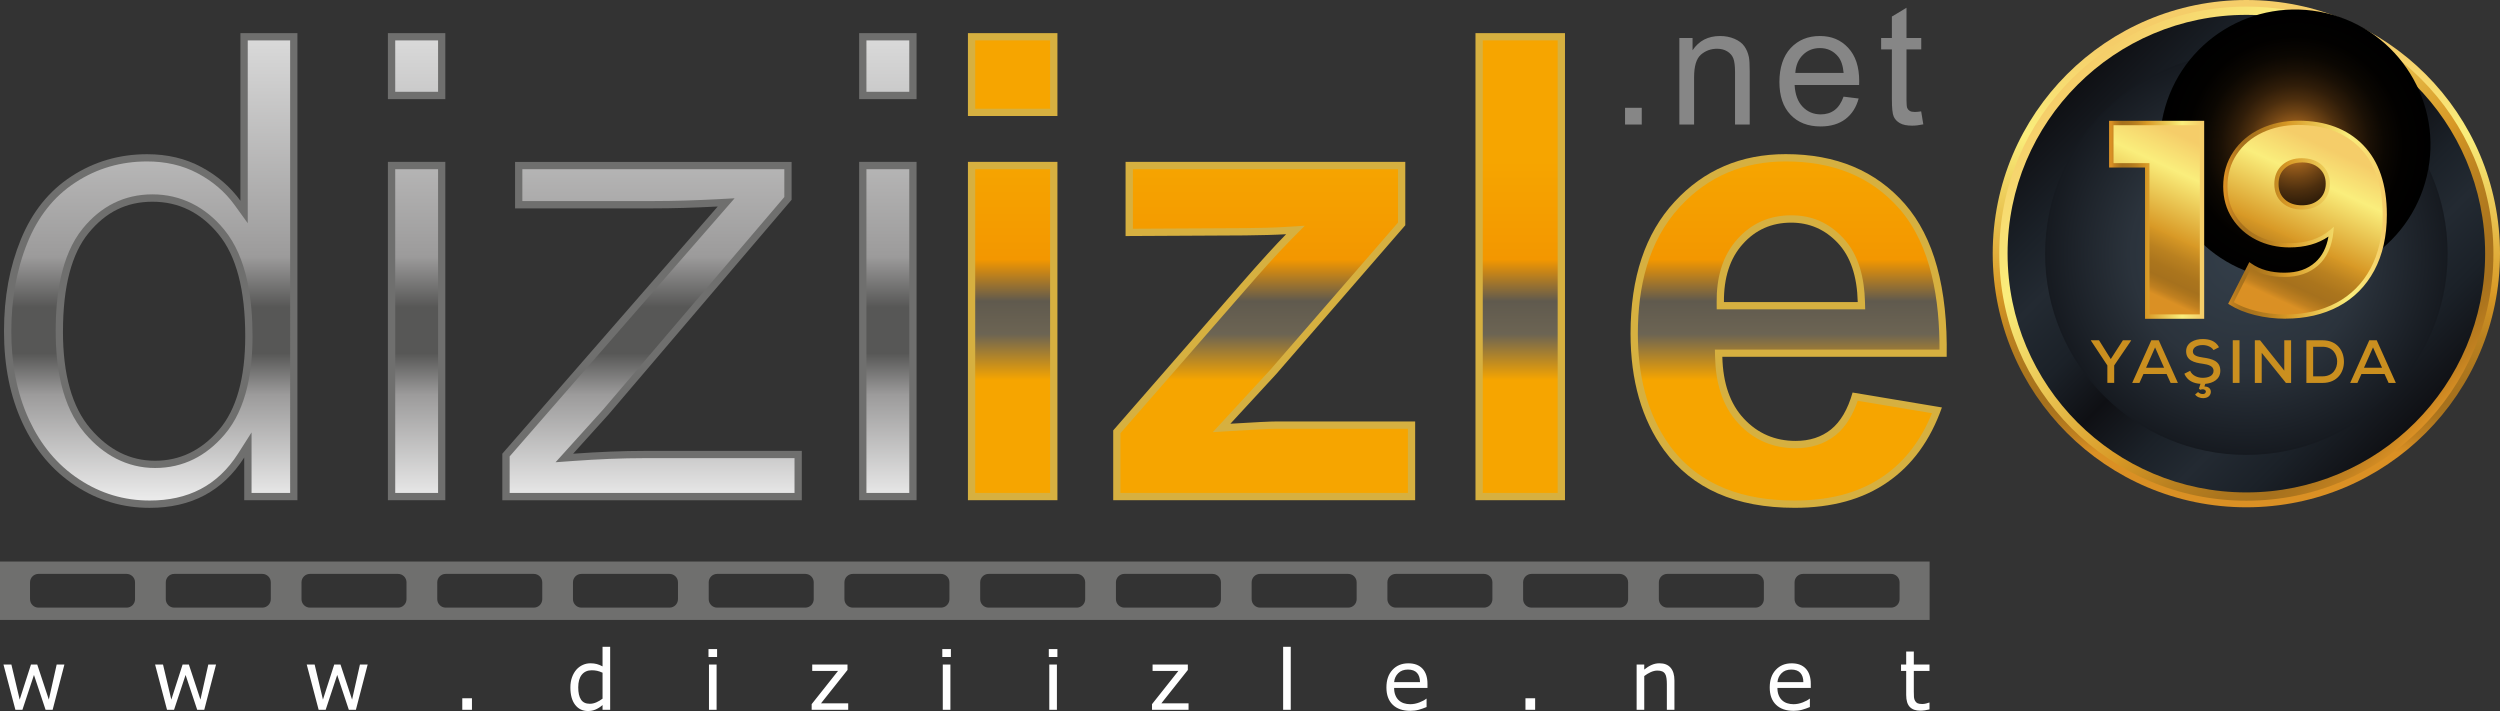
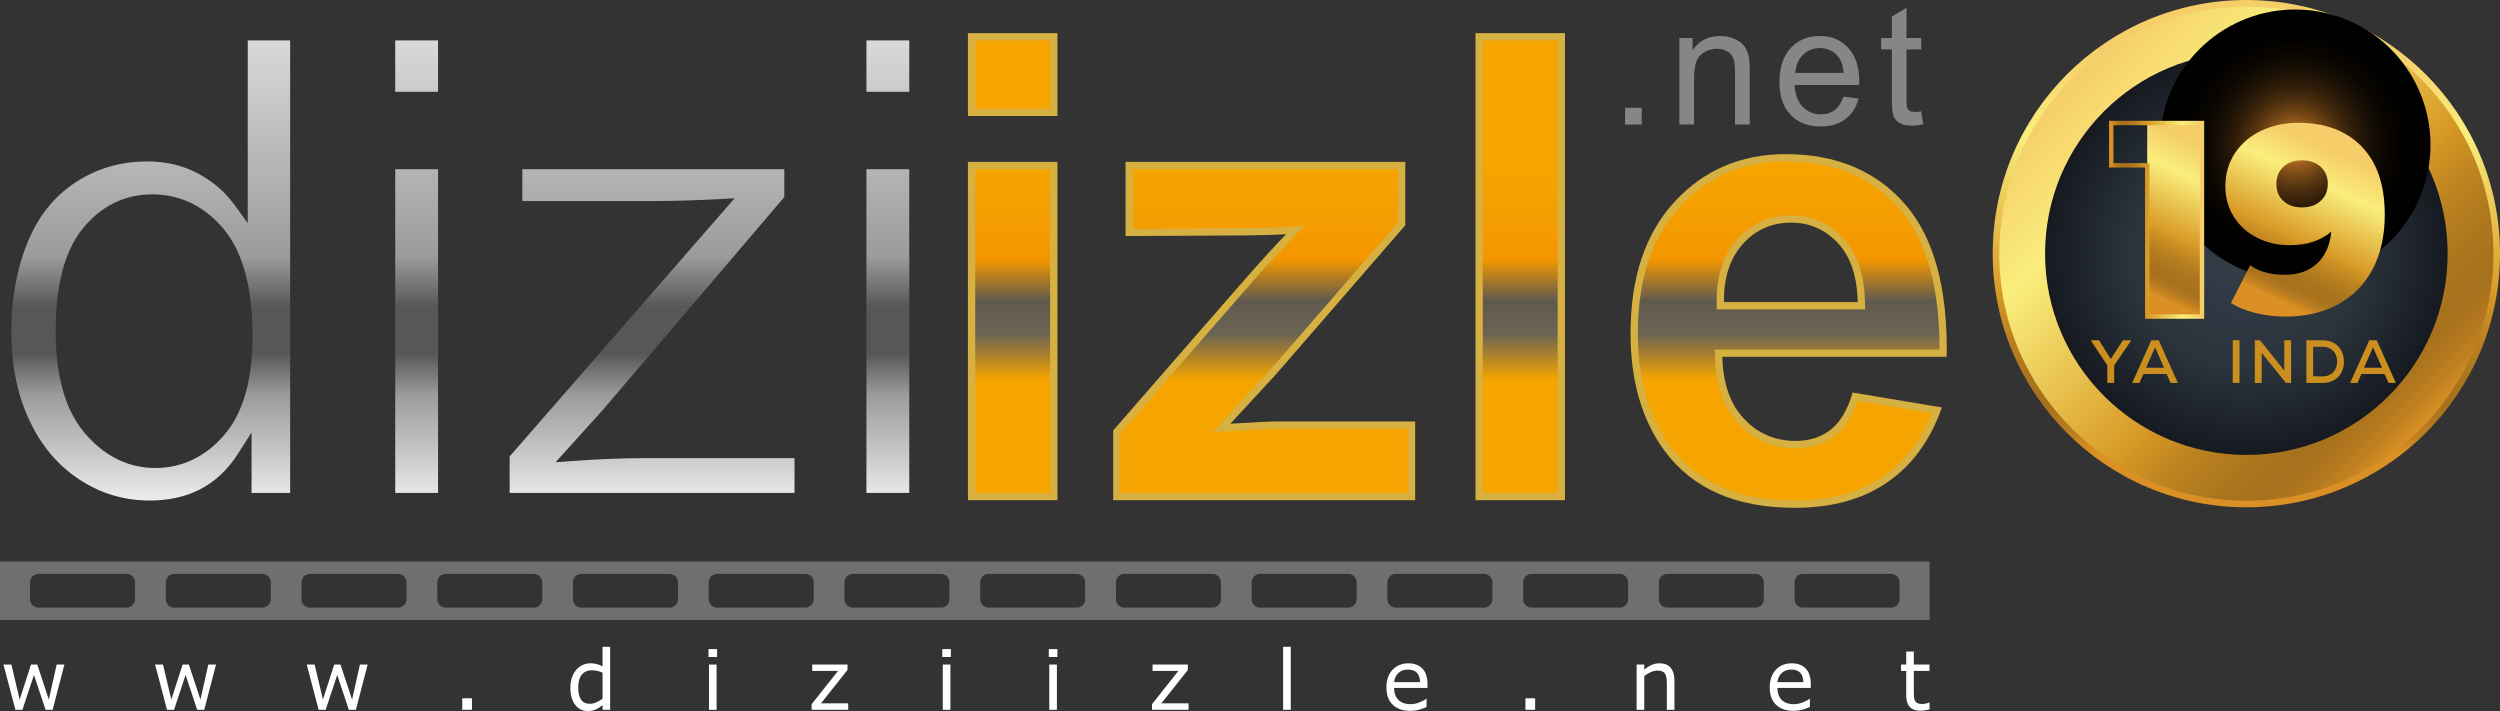
<svg xmlns="http://www.w3.org/2000/svg" xmlns:xlink="http://www.w3.org/1999/xlink" viewBox="0 0 669.24 190.34">
  <rect x="0" y="0" width="669.24" height="190.34" fill="#333333" stroke="none" />
  <defs>
    <style>
      .cls-1, .cls-2 {
        fill: #6f6f6e;
      }

      .cls-3 {
        fill: url(#linear-gradient-2);
      }

      .cls-4 {
        fill: url(#radial-gradient);
        mix-blend-mode: multiply;
      }

      .cls-5 {
        fill: #fff;
      }

      .cls-6 {
        fill: url(#linear-gradient-4);
      }

      .cls-7 {
        fill: #d6b040;
      }

      .cls-8 {
        fill: url(#linear-gradient-3);
      }

      .cls-9 {
        fill: url(#linear-gradient-5);
      }

      .cls-2, .cls-10, .cls-11 {
        fill-rule: evenodd;
      }

      .cls-12 {
        isolation: isolate;
      }

      .cls-13 {
        fill: #868686;
      }

      .cls-14 {
        fill: url(#linear-gradient-7);
      }

      .cls-10 {
        fill: url(#GradientFill_1);
      }

      .cls-15 {
        fill: url(#linear-gradient-6);
      }

      .cls-11 {
        fill: url(#GradientFill_2);
      }

      .cls-16 {
        fill: #ca8f1f;
      }

      .cls-17 {
        fill: url(#radial-gradient-2);
        mix-blend-mode: screen;
      }

      .cls-18 {
        fill: url(#linear-gradient);
      }
    </style>
    <linearGradient id="GradientFill_1" data-name="GradientFill 1" x1="123.22" y1="10.82" x2="123.22" y2="133.99" gradientUnits="userSpaceOnUse">
      <stop offset="0" stop-color="#d9d9d9" />
      <stop offset=".47" stop-color="#9c9b9b" />
      <stop offset=".58" stop-color="#575756" />
      <stop offset=".68" stop-color="#575756" />
      <stop offset=".77" stop-color="#9c9b9b" />
      <stop offset="1" stop-color="#ececec" />
    </linearGradient>
    <linearGradient id="GradientFill_2" data-name="GradientFill 2" x1="390.12" y1="43.02" x2="390.12" y2="101.78" gradientUnits="userSpaceOnUse">
      <stop offset="0" stop-color="#f6a500" />
      <stop offset=".45" stop-color="#f39700" />
      <stop offset=".64" stop-color="#605a4e" />
      <stop offset=".79" stop-color="#6c6453" />
      <stop offset="1" stop-color="#f6a500" />
    </linearGradient>
    <linearGradient id="linear-gradient" x1="-2829.91" y1="-3869.96" x2="-2829.91" y2="-3760.77" gradientTransform="translate(-2228.57 -3748.77) rotate(-180)" gradientUnits="userSpaceOnUse">
      <stop offset="0" stop-color="#da9024" />
      <stop offset=".04" stop-color="#c08020" />
      <stop offset=".09" stop-color="#ad751d" />
      <stop offset=".12" stop-color="#a6711d" />
      <stop offset=".19" stop-color="#ab751d" />
      <stop offset=".28" stop-color="#ba8120" />
      <stop offset=".38" stop-color="#d49625" />
      <stop offset=".39" stop-color="#d89926" />
      <stop offset=".78" stop-color="#faee7c" />
      <stop offset="1" stop-color="#f5cd69" />
    </linearGradient>
    <linearGradient id="linear-gradient-2" x1="-2876.68" y1="-3863.43" x2="-2783.15" y2="-3769.9" xlink:href="#linear-gradient" />
    <linearGradient id="linear-gradient-3" x1="-2875.11" y1="-3861.86" x2="-2784.71" y2="-3771.47" gradientTransform="translate(-2228.57 -3748.77) rotate(-180)" gradientUnits="userSpaceOnUse">
      <stop offset="0" stop-color="#0f1014" />
      <stop offset=".14" stop-color="#1b2128" />
      <stop offset=".26" stop-color="#232a32" />
      <stop offset=".36" stop-color="#1b2128" />
      <stop offset=".49" stop-color="#0f1014" />
      <stop offset=".61" stop-color="#1b2128" />
      <stop offset=".74" stop-color="#232a32" />
      <stop offset=".84" stop-color="#1b2128" />
      <stop offset="1" stop-color="#0f1014" />
    </linearGradient>
    <radialGradient id="radial-gradient" cx="-2829.91" cy="-3816.67" fx="-2829.91" fy="-3816.67" r="53.88" gradientTransform="translate(-2228.57 -3748.77) rotate(-180)" gradientUnits="userSpaceOnUse">
      <stop offset="0" stop-color="#343f4a" />
      <stop offset=".57" stop-color="#2b333c" />
      <stop offset="1" stop-color="#161a20" />
    </radialGradient>
    <radialGradient id="radial-gradient-2" cx="614.42" cy="38.79" fx="614.42" fy="38.79" r="36.23" gradientTransform="translate(511.01 -568.11) rotate(76.72)" gradientUnits="userSpaceOnUse">
      <stop offset="0" stop-color="#fcc74d" />
      <stop offset=".14" stop-color="#a1621e" />
      <stop offset=".16" stop-color="#955b1b" />
      <stop offset=".25" stop-color="#6e4314" />
      <stop offset=".34" stop-color="#4c2e0e" />
      <stop offset=".44" stop-color="#301d09" />
      <stop offset=".55" stop-color="#1a1005" />
      <stop offset=".66" stop-color="#0b0702" />
      <stop offset=".8" stop-color="#020100" />
      <stop offset="1" stop-color="#000" />
    </radialGradient>
    <linearGradient id="linear-gradient-4" x1="569.58" y1="75.53" x2="587.09" y2="37.8" gradientTransform="matrix(1,0,0,1,0,0)" xlink:href="#linear-gradient" />
    <linearGradient id="linear-gradient-5" x1="565.18" y1="58.84" x2="589.46" y2="58.84" gradientTransform="matrix(1,0,0,1,0,0)" xlink:href="#linear-gradient" />
    <linearGradient id="linear-gradient-6" x1="606.38" y1="78.61" x2="624.22" y2="40.19" gradientTransform="matrix(1,0,0,1,0,0)" xlink:href="#linear-gradient" />
    <linearGradient id="linear-gradient-7" x1="595.71" y1="58.82" x2="638.39" y2="58.82" gradientTransform="matrix(1,0,0,1,0,0)" xlink:href="#linear-gradient" />
  </defs>
  <g class="cls-12">
    <g id="katman_2" data-name="katman 2">
      <g id="katman_1" data-name="katman 1">
-         <path class="cls-1" d="M65.38,133.91v-11.44c-5.74,9-14.18,13.48-25.33,13.48-7.22,0-13.86-1.98-19.91-5.97-6.06-3.96-10.74-9.52-14.09-16.68-3.32-7.13-4.98-15.31-4.98-24.6s1.51-17.23,4.51-24.6c3.03-7.37,7.54-13.01,13.57-16.91,6.03-3.93,12.78-5.91,20.23-5.91,5.44,0,10.31,1.16,14.56,3.46,4.28,2.3,7.74,5.3,10.42,9V8.87h15.26v125.04h-14.24ZM16.85,88.69c0,11.62,2.45,20.29,7.34,26.03,4.89,5.74,10.66,8.62,17.32,8.62s12.4-2.77,17.09-8.24c4.69-5.47,7.05-13.86,7.05-25.12,0-12.4-2.39-21.49-7.16-27.28-4.77-5.82-10.66-8.7-17.67-8.7s-12.52,2.79-17.09,8.36c-4.57,5.56-6.87,14.35-6.87,26.35h0ZM103.84,26.54V8.87h15.37v17.67h-15.37ZM103.84,133.91V43.34h15.37v90.57h-15.37ZM134.47,133.91v-12.46l57.67-66.17c-6.55.35-12.32.5-17.32.5h-36.94v-12.43h74.03v10.13l-49.03,57.5-9.46,10.48c6.87-.49,13.33-.76,19.36-.76h41.86v13.22h-80.18ZM229.99,26.54V8.87h15.37v17.67h-15.37ZM229.99,133.91V43.34h15.37v90.57h-15.37Z" />
        <path class="cls-10" d="M67.34,131.95h10.33V10.82h-11.35v48.93l-3.53-4.88c-2.58-3.57-5.89-6.34-9.77-8.42-4.22-2.28-8.86-3.23-13.63-3.23-6.94,0-13.36,1.8-19.17,5.6-6,3.89-10.12,9.43-12.82,16.01-3.09,7.59-4.37,15.69-4.37,23.86s1.32,16.32,4.8,23.77c3.03,6.49,7.38,11.94,13.39,15.88,5.72,3.77,11.99,5.65,18.84,5.65,10.2,0,18.16-3.92,23.68-12.58l3.6-5.65v16.18h0ZM14.9,88.69c0-9.15,1.29-20.25,7.31-27.59,4.8-5.84,11-9.07,18.6-9.07s14.22,3.37,19.18,9.42c6.26,7.6,7.61,19.02,7.61,28.52,0,9-1.45,19.32-7.51,26.39-4.87,5.69-11.04,8.92-18.57,8.92s-13.88-3.52-18.81-9.3c-6.27-7.36-7.8-17.95-7.8-27.29h0ZM105.8,24.58h11.47v-13.77h-11.47v13.77h0ZM105.8,131.95h11.47V45.29h-11.47v86.67h0ZM136.42,131.95h76.27v-9.31h-39.91c-6.41,0-12.83.29-19.22.75l-4.84.35,12.7-14.06,48.54-56.93v-7.46h-70.13v8.53h34.99c5.74,0,11.49-.19,17.22-.49l4.61-.25-60.22,69.1v9.78h0ZM231.94,24.58h11.47v-13.77h-11.47v13.77h0ZM231.94,131.95h11.47V45.29h-11.47v86.67Z" />
        <path class="cls-7" d="M259.11,31.05V8.87h23.96v22.18h-23.96ZM259.11,133.91V43.34h23.96v90.57h-23.96ZM298,133.91v-18.69l33.95-38.95c5.56-6.38,9.69-10.89,12.34-13.57-2.77.17-6.43.26-10.98.32l-32,.17v-19.86h74.88v16.97l-34.62,39.91-12.2,13.22c6.64-.41,10.77-.61,12.37-.61h37.09v21.08h-80.85ZM394.98,133.91V8.87h23.96v125.04h-23.96ZM495.94,105.08l23.9,3.99c-3.09,8.76-7.92,15.43-14.56,20-6.61,4.6-14.91,6.87-24.86,6.87-15.75,0-27.4-5.12-34.96-15.43-5.97-8.24-8.97-18.66-8.97-31.21,0-15.02,3.93-26.78,11.79-35.29,7.83-8.5,17.76-12.75,29.75-12.75,13.48,0,24.11,4.45,31.91,13.36,7.77,8.91,11.5,22.53,11.18,40.9h-60.06c.17,7.1,2.1,12.64,5.79,16.57,3.7,3.96,8.33,5.94,13.83,5.94,3.76,0,6.9-1.02,9.46-3.06,2.56-2.07,4.51-5.36,5.79-9.9h0ZM497.31,80.86c-.17-6.96-1.95-12.23-5.36-15.84-3.41-3.61-7.57-5.42-12.46-5.42-5.24,0-9.55,1.92-12.96,5.74-3.41,3.78-5.09,8.97-5.04,15.52h35.81Z" />
        <path class="cls-11" d="M261.06,29.1h20.05V10.82h-20.05v18.28h0ZM261.06,131.95h20.05V45.29h-20.05v86.67h0ZM299.95,131.95h76.94v-17.17h-35.14c-1.39,0-2.81.08-4.2.15-2.68.13-5.37.29-8.05.46l-4.85.3,15.47-16.77,34.12-39.34v-14.29h-70.97v15.94l30.02-.16c3.61-.05,7.27-.09,10.87-.32l5.12-.32-3.61,3.65c-4.24,4.29-8.3,8.94-12.26,13.48l-33.47,38.4v16.01h0ZM396.93,131.95h20.05V10.82h-20.05v121.13h0ZM497.3,107.29c-1.19,3.5-3.03,6.87-5.93,9.22-3.09,2.46-6.76,3.48-10.68,3.48-6,0-11.16-2.17-15.25-6.55-4.57-4.86-6.16-11.35-6.32-17.85l-.05-2h60.13c.02-12.89-2.03-27.71-10.72-37.67-7.97-9.1-18.49-12.7-30.44-12.7-11.21,0-20.7,3.86-28.32,12.12-8.58,9.28-11.27,21.64-11.27,33.96,0,10.69,2.23,21.28,8.59,30.06,8.05,10.96,20.18,14.63,33.39,14.63,8.39,0,16.76-1.66,23.75-6.52,6.12-4.22,10.26-10.09,13-16.86l-19.88-3.32h0ZM499.31,82.81h-39.75l-.02-1.94c-.05-6.13,1.34-12.18,5.53-16.84,3.82-4.28,8.68-6.39,14.41-6.39s10.13,2.05,13.88,6.03c4.35,4.61,5.73,10.98,5.89,17.13l.05,2Z" />
        <path class="cls-2" d="M0,150.32h516.55v15.64H0v-15.64h0ZM10.29,153.63c-1.24,0-2.25,1.01-2.25,2.26v4.51c0,1.24,1.01,2.26,2.25,2.26h23.6c1.25,0,2.26-1.02,2.26-2.26v-4.51c0-1.24-1.01-2.26-2.26-2.26H10.29ZM46.63,153.63c-1.24,0-2.25,1.01-2.25,2.26v4.51c0,1.24,1.02,2.26,2.25,2.26h23.6c1.25,0,2.26-1.02,2.26-2.26v-4.51c0-1.24-1.01-2.26-2.26-2.26h-23.6ZM82.96,153.63c-1.24,0-2.25,1.01-2.25,2.26v4.51c0,1.24,1.02,2.26,2.25,2.26h23.6c1.25,0,2.26-1.02,2.26-2.26v-4.51c0-1.24-1.01-2.26-2.26-2.26h-23.6ZM119.3,153.63c-1.24,0-2.25,1.01-2.25,2.26v4.51c0,1.24,1.02,2.26,2.25,2.26h23.6c1.25,0,2.26-1.02,2.26-2.26v-4.51c0-1.24-1.01-2.26-2.26-2.26h-23.6ZM155.63,153.63c-1.24,0-2.25,1.01-2.25,2.26v4.51c0,1.24,1.02,2.26,2.25,2.26h23.6c1.25,0,2.26-1.02,2.26-2.26v-4.51c0-1.24-1.01-2.26-2.26-2.26h-23.6ZM191.97,153.63c-1.24,0-2.25,1.01-2.25,2.26v4.51c0,1.24,1.02,2.26,2.25,2.26h23.6c1.25,0,2.26-1.02,2.26-2.26v-4.51c0-1.24-1.01-2.26-2.26-2.26h-23.6ZM228.3,153.63c-1.24,0-2.25,1.01-2.25,2.26v4.51c0,1.24,1.02,2.26,2.25,2.26h23.6c1.25,0,2.26-1.02,2.26-2.26v-4.51c0-1.24-1.01-2.26-2.26-2.26h-23.6ZM264.64,153.63c-1.24,0-2.25,1.01-2.25,2.26v4.51c0,1.24,1.01,2.26,2.25,2.26h23.6c1.25,0,2.26-1.02,2.26-2.26v-4.51c0-1.24-1.01-2.26-2.26-2.26h-23.6ZM300.98,153.63c-1.24,0-2.25,1.01-2.25,2.26v4.51c0,1.24,1.02,2.26,2.25,2.26h23.6c1.25,0,2.26-1.02,2.26-2.26v-4.51c0-1.24-1.01-2.26-2.26-2.26h-23.6ZM337.31,153.63c-1.24,0-2.25,1.01-2.25,2.26v4.51c0,1.24,1.02,2.26,2.25,2.26h23.6c1.25,0,2.26-1.02,2.26-2.26v-4.51c0-1.24-1.01-2.26-2.26-2.26h-23.6ZM373.65,153.63c-1.24,0-2.25,1.01-2.25,2.26v4.51c0,1.24,1.02,2.26,2.25,2.26h23.6c1.25,0,2.26-1.02,2.26-2.26v-4.51c0-1.24-1.01-2.26-2.26-2.26h-23.6ZM409.98,153.63c-1.24,0-2.25,1.01-2.25,2.26v4.51c0,1.24,1.02,2.26,2.25,2.26h23.6c1.25,0,2.26-1.02,2.26-2.26v-4.51c0-1.24-1.01-2.26-2.26-2.26h-23.6ZM446.32,153.63c-1.24,0-2.25,1.01-2.25,2.26v4.51c0,1.24,1.02,2.26,2.25,2.26h23.6c1.25,0,2.26-1.02,2.26-2.26v-4.51c0-1.24-1.01-2.26-2.26-2.26h-23.6ZM482.65,153.63c-1.24,0-2.25,1.01-2.25,2.26v4.51c0,1.24,1.02,2.26,2.25,2.26h23.6c1.25,0,2.26-1.02,2.26-2.26v-4.51c0-1.24-1.01-2.26-2.26-2.26h-23.6Z" />
        <path class="cls-5" d="M17.24,177.9l-3.15,12.11h-1.89l-3.11-9.33-3.09,9.33h-1.88l-3.19-12.11h2.12l2.22,9.38,3.02-9.38h1.68l3.1,9.38,2.1-9.38h2.05ZM57.83,177.9l-3.15,12.11h-1.89l-3.11-9.33-3.09,9.33h-1.88l-3.19-12.11h2.12l2.22,9.38,3.02-9.38h1.68l3.1,9.38,2.1-9.38h2.05ZM98.42,177.9l-3.15,12.11h-1.89l-3.11-9.33-3.09,9.33h-1.88l-3.19-12.11h2.12l2.22,9.38,3.02-9.38h1.68l3.1,9.38,2.1-9.38h2.05ZM126.34,190.01h-2.59v-3.09h2.59v3.09h0ZM163.34,190.01h-2.04v-1.27c-.58.51-1.2.9-1.83,1.18-.64.28-1.32.42-2.07.42-1.44,0-2.59-.56-3.44-1.67-.85-1.11-1.27-2.66-1.27-4.63,0-1.02.15-1.94.44-2.74.29-.8.69-1.49,1.18-2.05.49-.55,1.07-.97,1.72-1.26.65-.29,1.33-.43,2.03-.43.64,0,1.2.07,1.69.2.49.13,1.01.34,1.55.63v-5.25h2.04v16.87h0ZM161.3,187.03v-6.95c-.55-.25-1.04-.42-1.47-.51-.44-.09-.91-.14-1.42-.14-1.14,0-2.03.4-2.67,1.19-.64.8-.95,1.92-.95,3.38s.24,2.53.74,3.28c.49.75,1.28,1.12,2.36,1.12.58,0,1.17-.13,1.76-.39.59-.26,1.14-.59,1.66-.99h0ZM191.96,175.87h-2.3v-2.11h2.3v2.11h0ZM191.83,190.01h-2.04v-12.11h2.04v12.11h0ZM227.06,190.01h-9.78v-1.51l7.06-8.9h-6.91v-1.7h9.44v1.45l-7.09,8.93h7.28v1.72h0ZM254.55,175.87h-2.3v-2.11h2.3v2.11h0ZM254.42,190.01h-2.04v-12.11h2.04v12.11h0ZM283.06,175.87h-2.3v-2.11h2.3v2.11h0ZM282.93,190.01h-2.04v-12.11h2.04v12.11h0ZM318.17,190.01h-9.78v-1.51l7.06-8.9h-6.91v-1.7h9.44v1.45l-7.09,8.93h7.28v1.72h0ZM345.53,190.01h-2.04v-16.87h2.04v16.87h0ZM382.12,184.16h-8.92c0,.74.11,1.4.34,1.95.22.55.53,1.01.92,1.36.37.34.82.61,1.34.78.52.17,1.09.26,1.71.26.82,0,1.65-.16,2.49-.49.83-.33,1.43-.65,1.78-.97h.11v2.22c-.69.29-1.39.53-2.1.73-.72.2-1.47.29-2.26.29-2.01,0-3.57-.54-4.7-1.63-1.13-1.09-1.69-2.63-1.69-4.63s.54-3.55,1.62-4.71c1.08-1.17,2.5-1.75,4.26-1.75,1.64,0,2.89.48,3.78,1.43.88.95,1.33,2.31,1.33,4.06v1.11h0ZM380.13,182.6c0-1.07-.28-1.9-.81-2.48-.53-.58-1.34-.88-2.42-.88s-1.96.32-2.6.97c-.65.64-1.01,1.44-1.1,2.39h6.93ZM410.95,190.01h-2.59v-3.09h2.59v3.09h0ZM448.25,190.01h-2.04v-6.89c0-.56-.03-1.08-.1-1.57-.07-.49-.18-.87-.36-1.14-.18-.3-.44-.53-.78-.68-.34-.15-.78-.22-1.32-.22s-1.14.14-1.75.41c-.61.28-1.19.63-1.74,1.05v9.04h-2.04v-12.11h2.04v1.34c.64-.53,1.29-.94,1.97-1.24.68-.3,1.38-.44,2.09-.44,1.31,0,2.31.39,2.99,1.18.68.79,1.03,1.92,1.03,3.4v7.86h0ZM484.73,184.16h-8.92c0,.74.11,1.4.34,1.95.22.55.53,1.01.92,1.36.37.34.82.61,1.34.78.52.17,1.09.26,1.71.26.82,0,1.65-.16,2.49-.49.83-.33,1.43-.65,1.78-.97h.11v2.22c-.69.29-1.39.53-2.1.73-.72.2-1.47.29-2.26.29-2.01,0-3.57-.54-4.7-1.63-1.13-1.09-1.69-2.63-1.69-4.63s.54-3.55,1.62-4.71c1.08-1.17,2.5-1.75,4.26-1.75,1.64,0,2.89.48,3.78,1.43.88.95,1.33,2.31,1.33,4.06v1.11h0ZM482.75,182.6c0-1.07-.28-1.9-.81-2.48-.53-.58-1.34-.88-2.42-.88s-1.96.32-2.6.97c-.65.64-1.01,1.44-1.1,2.39h6.93ZM516.53,189.9c-.38.1-.8.18-1.25.25-.45.06-.85.1-1.21.1-1.24,0-2.18-.33-2.82-1-.64-.67-.97-1.73-.97-3.2v-6.44h-1.38v-1.71h1.38v-3.48h2.04v3.48h4.2v1.71h-4.2v5.52c0,.64.01,1.13.04,1.49.03.36.13.69.3,1,.16.29.38.5.66.64.28.13.7.2,1.27.2.33,0,.68-.05,1.04-.14.36-.1.62-.18.78-.24h.11v1.83Z" />
        <path class="cls-13" d="M435.02,33.33v-4.47h4.47v4.47h-4.47ZM449.56,33.33V10.17h3.53v3.29c1.7-2.55,4.16-3.82,7.37-3.82,1.4,0,2.68.25,3.85.75,1.18.51,2.05,1.16,2.63,1.98.59.81.99,1.78,1.23,2.9.14.73.22,2,.22,3.82v14.24h-3.93v-14.09c0-1.59-.15-2.79-.45-3.59-.31-.79-.85-1.42-1.62-1.89-.78-.48-1.69-.71-2.74-.71-1.68,0-3.11.54-4.33,1.59-1.21,1.06-1.82,3.07-1.82,6.04v12.65h-3.92ZM493.49,25.87l4.06.5c-.64,2.37-1.82,4.21-3.55,5.52-1.73,1.3-3.95,1.96-6.63,1.96-3.39,0-6.07-1.04-8.05-3.13-1.99-2.08-2.98-5.01-2.98-8.78s1-6.92,3.01-9.07c2.01-2.15,4.61-3.23,7.81-3.23s5.63,1.06,7.59,3.16c1.97,2.11,2.95,5.08,2.95,8.9,0,.24,0,.59-.02,1.05h-17.27c.14,2.55.86,4.5,2.16,5.84,1.3,1.35,2.9,2.03,4.84,2.03,1.44,0,2.67-.38,3.69-1.14,1.02-.75,1.82-1.96,2.42-3.62h0ZM480.6,19.52h12.93c-.17-1.94-.67-3.41-1.48-4.38-1.25-1.51-2.87-2.27-4.86-2.27-1.8,0-3.32.6-4.55,1.81-1.23,1.21-1.91,2.82-2.04,4.84h0ZM514.29,29.82l.57,3.47c-1.1.23-2.09.35-2.96.35-1.43,0-2.53-.22-3.32-.68-.78-.45-1.33-1.04-1.65-1.78-.32-.73-.48-2.28-.48-4.63v-13.33h-2.88v-3.05h2.88v-5.74l3.91-2.35v8.09h3.95v3.05h-3.95v13.54c0,1.12.07,1.84.2,2.16.14.32.36.57.68.77.31.19.76.28,1.34.28.44,0,1.01-.05,1.73-.16Z" />
        <path class="cls-18" d="M533.44,67.9c0-37.5,30.4-67.9,67.9-67.9s67.9,30.4,67.9,67.9-30.4,67.9-67.9,67.9-67.9-30.4-67.9-67.9Z" />
        <path class="cls-3" d="M535.2,67.9c0-36.52,29.61-66.13,66.14-66.13s66.14,29.61,66.14,66.13-29.61,66.14-66.14,66.14-66.14-29.61-66.14-66.14Z" />
-         <path class="cls-8" d="M537.42,67.9c0-35.3,28.62-63.92,63.92-63.92s63.92,28.62,63.92,63.92-28.62,63.92-63.92,63.92-63.92-28.62-63.92-63.92Z" />
        <path class="cls-4" d="M547.46,67.9c0-29.76,24.12-53.88,53.88-53.88s53.88,24.12,53.88,53.88-24.12,53.88-53.88,53.88-53.88-24.12-53.88-53.88Z" />
        <circle class="cls-17" cx="614.42" cy="38.79" r="36.23" transform="translate(435.51 627.86) rotate(-76.72)" />
        <g>
-           <path class="cls-6" d="M589.46,32.93v51.82h-14.66v-40.49h-9.62v-11.33h24.28Z" />
+           <path class="cls-6" d="M589.46,32.93v51.82h-14.66v-40.49v-11.33h24.28Z" />
          <path class="cls-9" d="M590.05,85.34h-15.84v-40.49h-9.62v-12.51h25.46v53ZM575.4,84.16h13.48v-50.64h-23.1v10.15h9.62v40.49Z" />
        </g>
        <g>
          <path class="cls-16" d="M565.04,96.13l3.25-5.04h2.2v.08l-4.53,6.65v4.68h-1.83v-4.68l-4.4-6.65v-.08h2.17l3.15,5.04Z" />
          <path class="cls-16" d="M579.98,100.11h-6.18l-1.08,2.4h-1.94l5.12-11.42h1.99l5.12,11.42h-1.94l-1.09-2.4ZM576.9,93.01l-2.41,5.43h4.83l-2.41-5.43Z" />
-           <path class="cls-16" d="M588.42,104.94c.41.54,1.79.88,2.06.05.18-.59-.67-1.01-1.45-.64l-.39-.29.42-1.31c-1.92-.11-3.54-.86-4.32-2.71l1.55-.78c.55,1.29,1.99,1.88,3.38,1.88s2.89-.46,2.89-1.89c0-1.24-1.32-1.65-2.92-1.88-2.27-.29-4.42-.88-4.42-3.33-.02-2.35,2.35-3.28,4.4-3.28,1.73,0,3.47.44,4.4,2.19l-1.47.77c-.51-.83-1.65-1.34-2.89-1.35-1.53,0-2.64.64-2.64,1.73s1.27,1.4,2.77,1.62c2.35.33,4.58.88,4.58,3.54-.02,2.3-1.92,3.31-4.05,3.51l-.2.69c1.47.02,1.84.98,1.68,1.76-.41,1.83-3.31,1.7-4.18.39l.78-.65Z" />
          <path class="cls-16" d="M597.7,102.5v-11.42h1.81v11.42h-1.81Z" />
          <path class="cls-16" d="M611.49,99.21v-8.12h1.83v11.42h-1.39l-6.48-8.06v8.06h-1.84v-11.42h1.4l6.48,8.12Z" />
          <path class="cls-16" d="M621.73,91.09c3.9,0,5.68,2.79,5.73,5.61.07,2.89-1.73,5.81-5.73,5.81h-4.32v-11.42h4.32ZM619.22,100.74h2.51c2.79,0,3.96-2.06,3.92-4.06-.05-1.92-1.22-3.85-3.92-3.85h-2.51v7.91Z" />
          <path class="cls-16" d="M638.33,100.11h-6.18l-1.08,2.4h-1.94l5.12-11.42h1.99l5.12,11.42h-1.94l-1.09-2.4ZM635.24,93.01l-2.41,5.43h4.83l-2.41-5.43Z" />
        </g>
        <g>
          <path class="cls-15" d="M632.19,39.22c4.13,4.23,6.2,10.31,6.2,18.24,0,5.7-1.1,10.6-3.31,14.71-2.21,4.11-5.32,7.23-9.33,9.37-4.01,2.14-8.66,3.21-13.93,3.21-2.8,0-5.49-.32-8.05-.96-2.56-.64-4.75-1.53-6.55-2.67l5.13-10.12c2.42,1.71,5.49,2.56,9.19,2.56s6.45-.98,8.66-2.96c2.21-1.97,3.5-4.83,3.88-8.59-2.85,2.42-6.58,3.63-11.19,3.63-3.13,0-6.01-.65-8.62-1.96-2.61-1.31-4.69-3.16-6.23-5.56-1.54-2.4-2.32-5.14-2.32-8.23,0-3.37.87-6.35,2.6-8.94,1.73-2.59,4.08-4.58,7.05-5.98,2.97-1.4,6.26-2.1,9.87-2.1,7.17,0,12.82,2.11,16.96,6.34ZM621.22,53.79c1.28-1.16,1.92-2.7,1.92-4.6s-.63-3.36-1.89-4.52c-1.26-1.16-2.96-1.75-5.09-1.75-1.99,0-3.62.57-4.88,1.71-1.26,1.14-1.89,2.68-1.89,4.63s.63,3.42,1.89,4.56c1.26,1.14,2.91,1.71,4.95,1.71s3.7-.58,4.99-1.74Z" />
-           <path class="cls-14" d="M611.82,85.32c-2.84,0-5.59-.33-8.19-.98-2.61-.65-4.87-1.57-6.72-2.74l-.44-.28,5.66-11.16.54.38c2.31,1.63,5.3,2.46,8.86,2.46s6.19-.95,8.28-2.81c1.82-1.62,3-3.93,3.51-6.87-2.78,1.93-6.29,2.91-10.44,2.91-3.21,0-6.2-.68-8.87-2.02-2.69-1.35-4.86-3.28-6.46-5.76-1.6-2.48-2.41-5.35-2.41-8.54,0-3.47.91-6.58,2.7-9.26,1.78-2.66,4.23-4.74,7.28-6.18,3.03-1.43,6.43-2.16,10.11-2.16,7.3,0,13.14,2.19,17.36,6.51,4.22,4.32,6.36,10.59,6.36,18.63,0,5.77-1.14,10.81-3.38,14.98-2.25,4.19-5.47,7.42-9.57,9.6-4.08,2.17-8.86,3.27-14.2,3.27ZM597.95,80.9c1.67.98,3.66,1.76,5.95,2.33,2.51.63,5.17.95,7.91.95,5.15,0,9.75-1.06,13.66-3.14,3.89-2.07,6.96-5.15,9.1-9.14,2.15-4,3.25-8.86,3.25-14.44,0-7.74-2.03-13.74-6.04-17.84-4-4.09-9.57-6.17-16.55-6.17-3.51,0-6.75.69-9.63,2.05-2.86,1.35-5.16,3.3-6.82,5.79-1.66,2.48-2.5,5.38-2.5,8.63,0,2.96.75,5.63,2.23,7.92,1.48,2.3,3.5,4.1,6.01,5.36,2.52,1.26,5.33,1.9,8.37,1.9,4.45,0,8.09-1.18,10.82-3.5l1.07-.91-.14,1.4c-.39,3.88-1.76,6.89-4.07,8.95-2.3,2.06-5.34,3.1-9.03,3.1s-6.55-.77-8.97-2.3l-4.6,9.08ZM616.23,56.1c-2.18,0-3.97-.62-5.33-1.86-1.38-1.25-2.07-2.92-2.07-4.98s.7-3.8,2.07-5.05c1.36-1.23,3.13-1.86,5.26-1.86,2.27,0,4.12.64,5.48,1.9,1.37,1.27,2.07,2.93,2.07,4.94s-.71,3.75-2.11,5.02h0c-1.38,1.26-3.19,1.89-5.37,1.89ZM616.16,43.49c-1.84,0-3.35.53-4.5,1.56-1.14,1.04-1.7,2.41-1.7,4.21s.56,3.1,1.7,4.14c1.14,1.04,2.68,1.56,4.57,1.56s3.42-.52,4.61-1.6h0c1.17-1.06,1.74-2.43,1.74-4.18s-.56-3.05-1.71-4.11c-1.15-1.06-2.73-1.6-4.71-1.6Z" />
        </g>
      </g>
    </g>
  </g>
</svg>